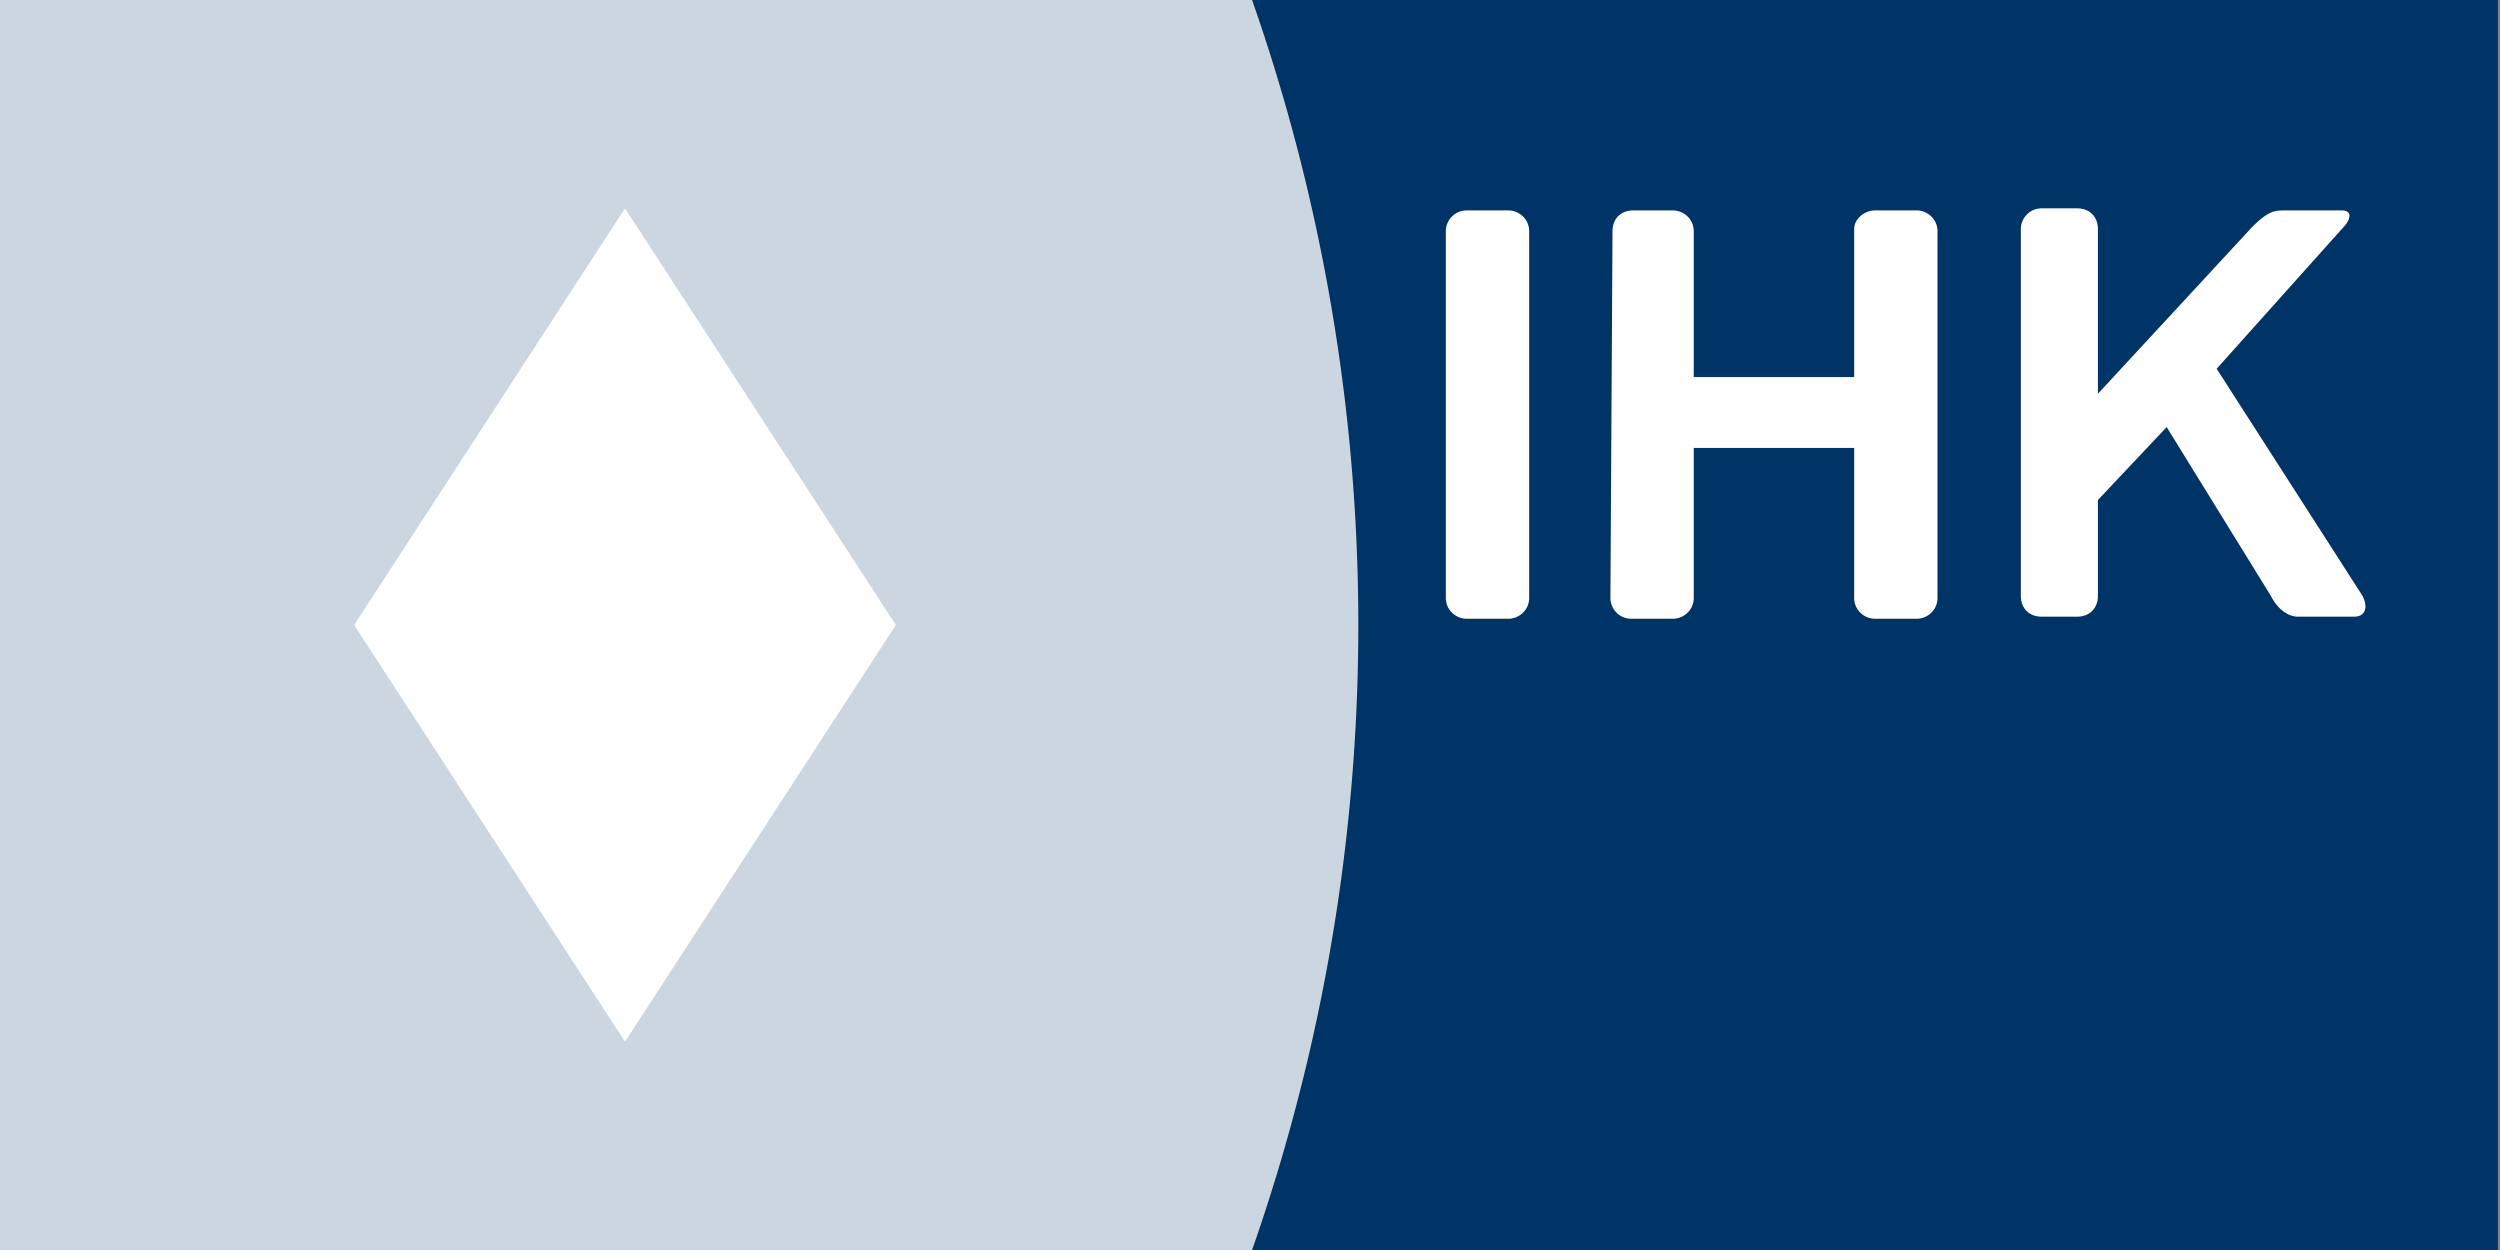
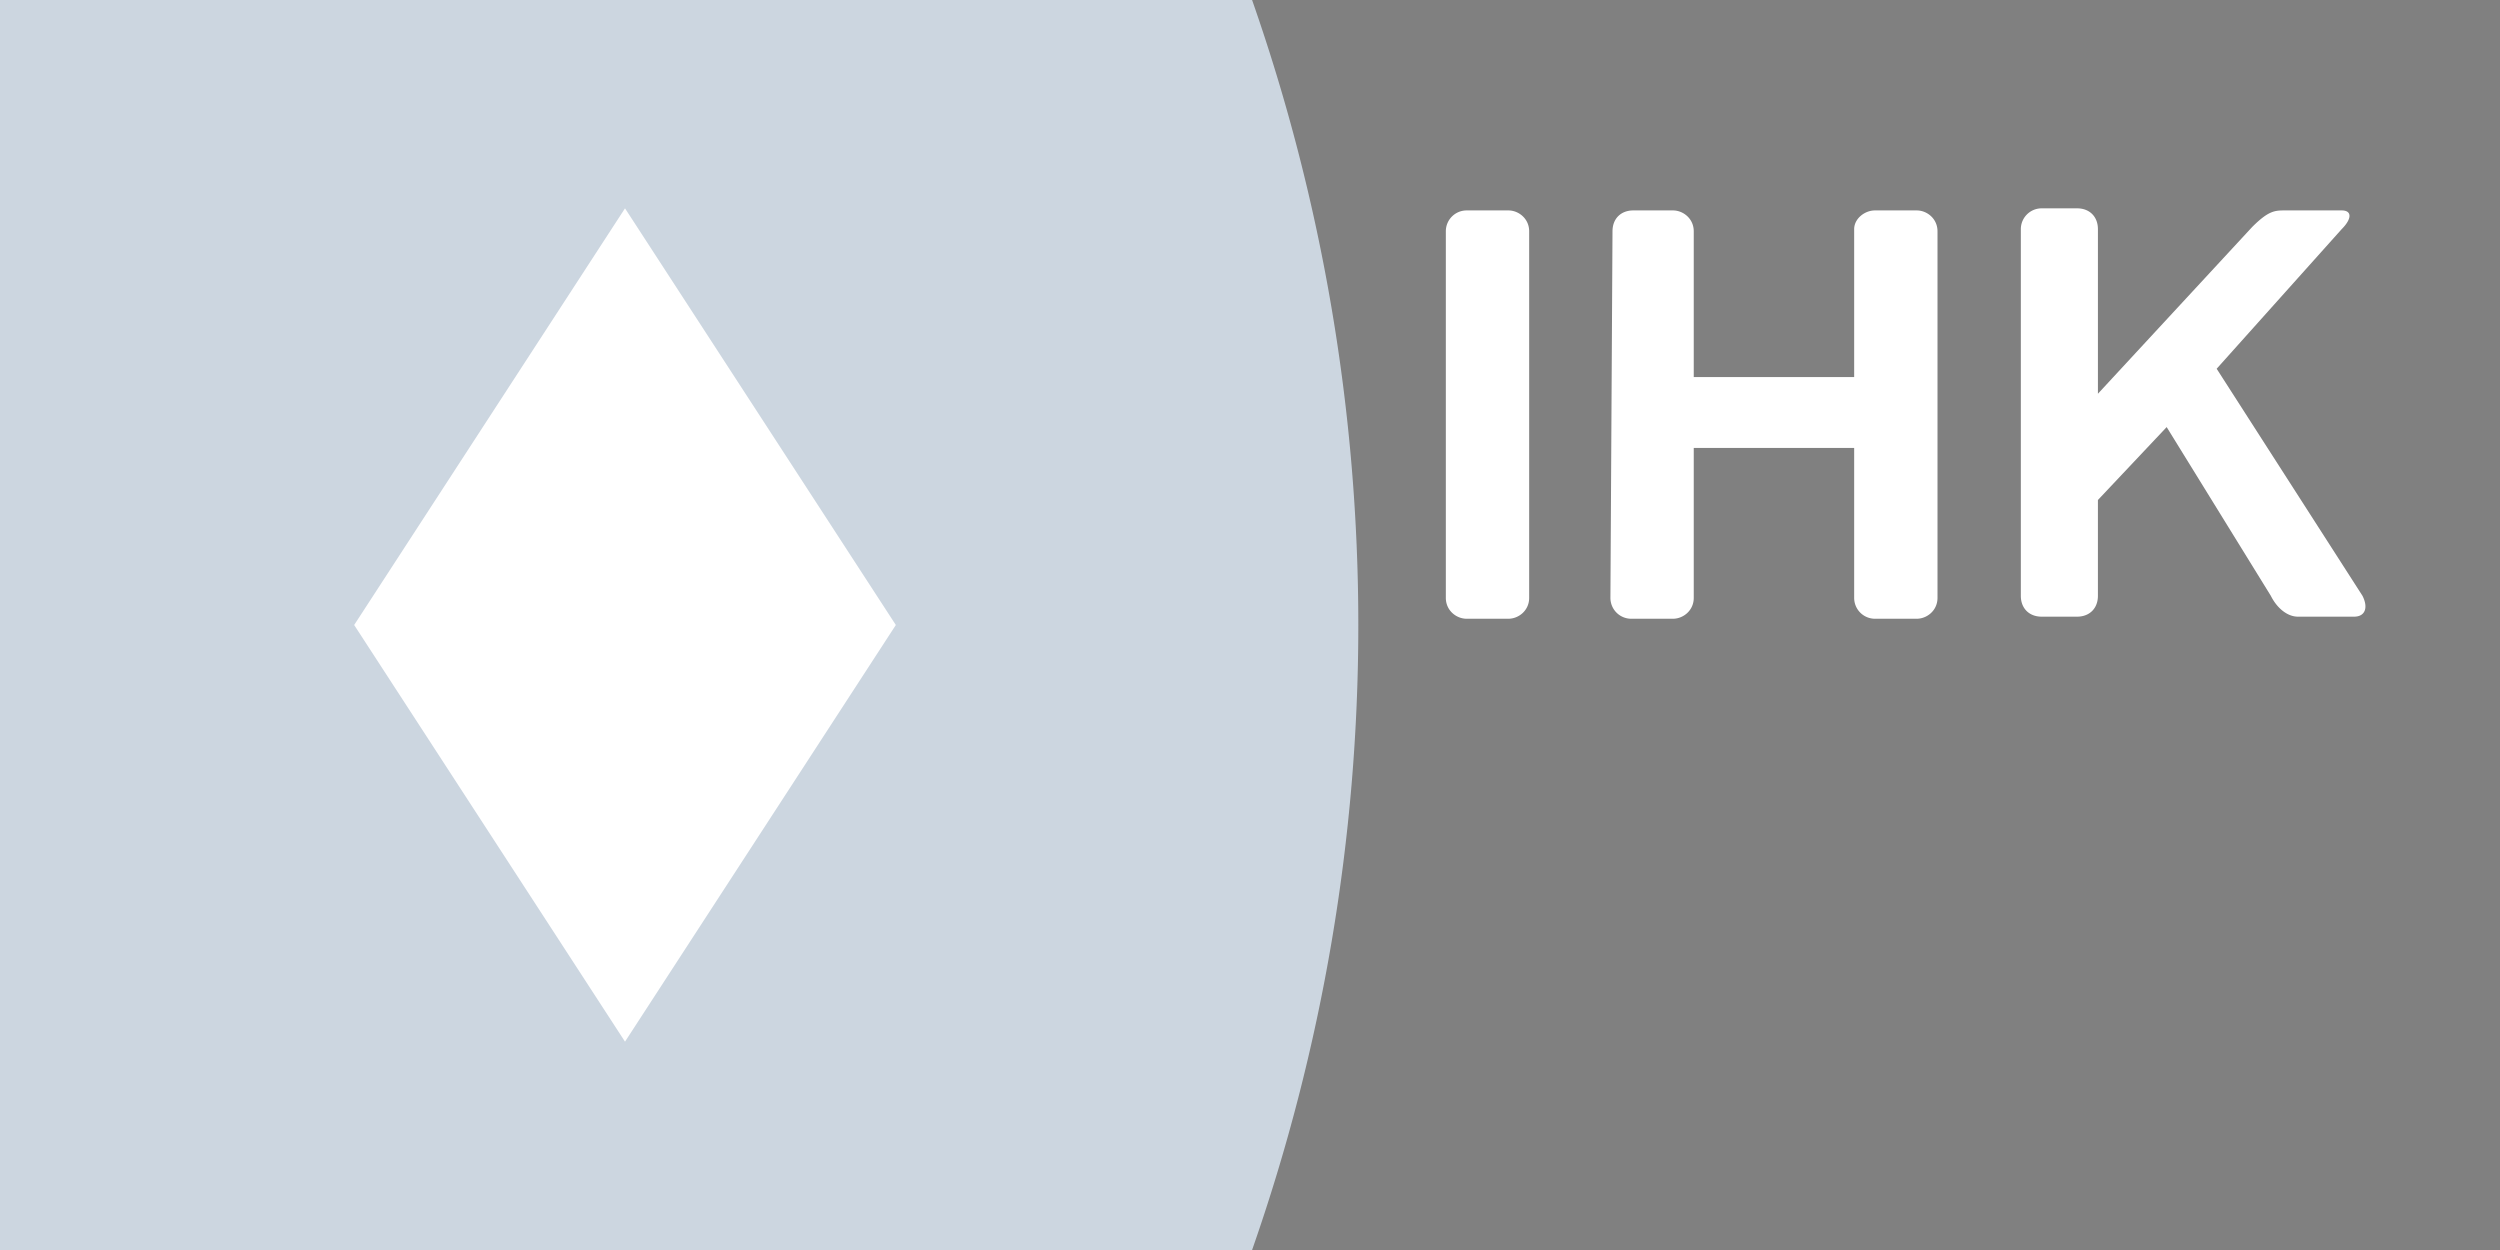
<svg xmlns="http://www.w3.org/2000/svg" fill="none" viewBox="0 0 120 60">
  <rect x="0" y="0" width="120" height="60" fill="#808080" stroke="none" />
  <g fill-rule="evenodd" clip-path="url(#a)" clip-rule="evenodd">
-     <path fill="#036" d="M119.3 60h-60a91 91 0 0 0 0-60h60.6v60" />
    <path fill="#fff" d="M112.4 11c.5-.5.5-.9 0-.9h-2.7c-.5 0-.8 0-1.6.8l-7.4 8V11c0-.6-.4-1-1-1H98a1 1 0 0 0-1 1v17.6c0 .6.4 1 1 1h1.7c.6 0 1-.4 1-1V24l3.3-3.5 5 8.1c.3.6.8 1 1.3 1h2.7c.5 0 .7-.4.4-1l-7-10.9 6-6.7Zm-43 17.7c0 .6.5 1 1 1h2c.5 0 1-.4 1-1V11.1c0-.6-.5-1-1-1h-2a1 1 0 0 0-1 1v17.6ZM89 11c0-.5.5-.9 1-.9h2c.5 0 1 .4 1 1v17.6c0 .6-.5 1-1 1h-2a1 1 0 0 1-1-1v-7.2h-7.7v7.2c0 .6-.5 1-1 1h-2a1 1 0 0 1-1-1l.1-17.6c0-.6.4-1 1-1h1.9c.5 0 1 .4 1 1v7H89v-7Z" />
    <path fill="#CCD6E0" d="M60.1 0H0v60h60.1a90.8 90.8 0 0 0 0-60Z" />
    <path d="m30 10 13 20-13 20V10Zm0 0v40L17 30l13-20Z" fill="#fff" />
  </g>
</svg>